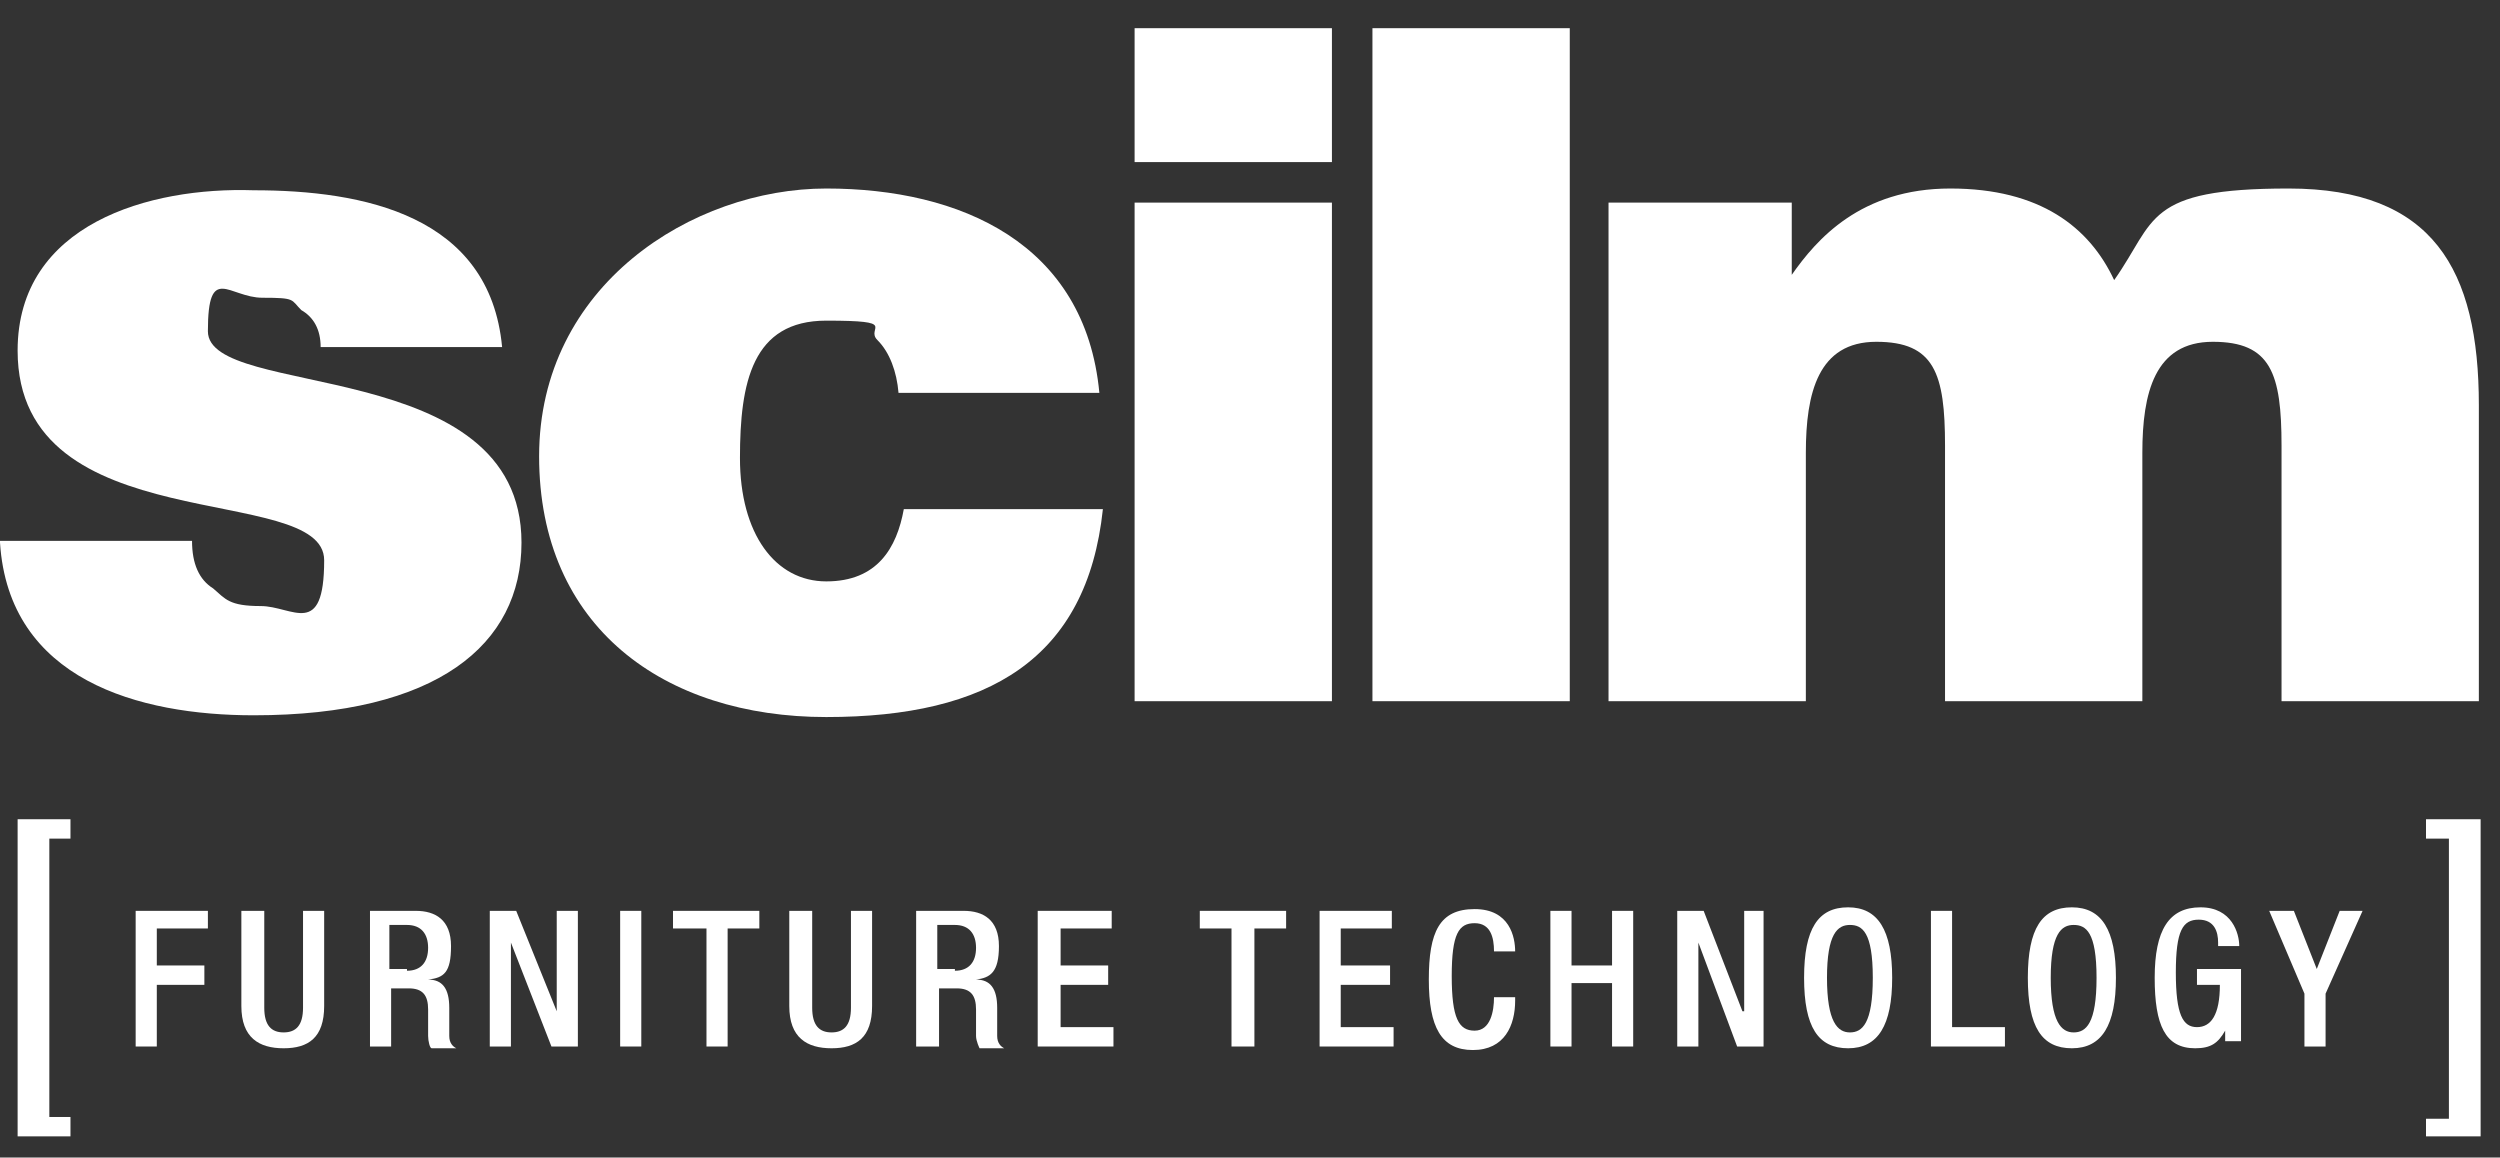
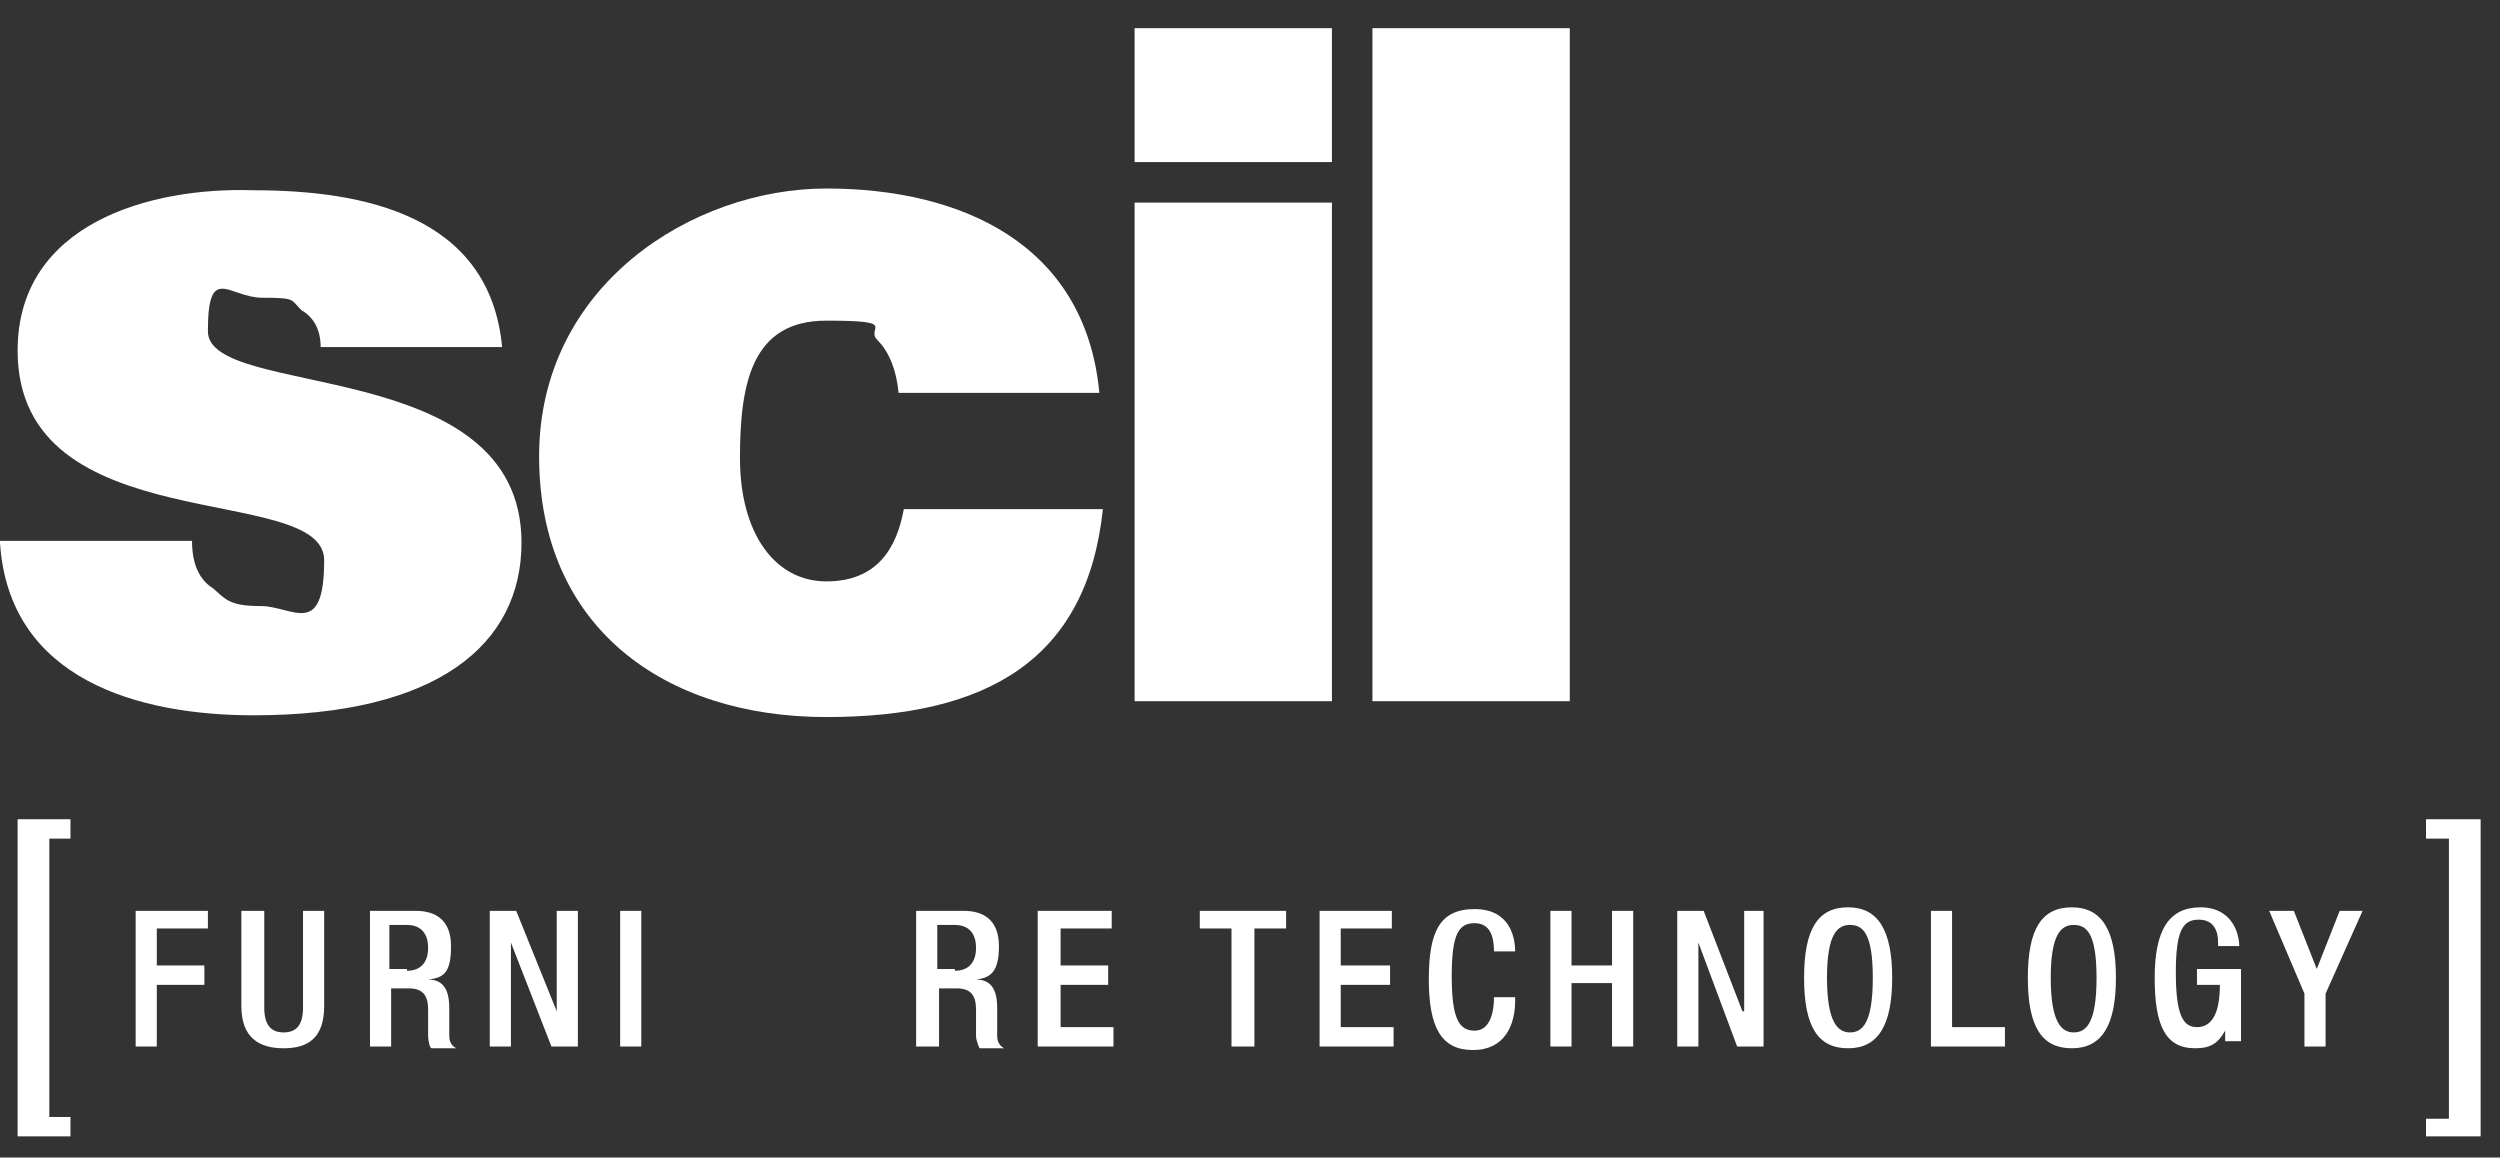
<svg xmlns="http://www.w3.org/2000/svg" id="Livello_1" version="1.1" viewBox="0 0 141.9 65.7">
  <rect x="0" y="0" width="141.9" height="65.7" fill="#333333" stroke="none" />
  <defs>
    <style>
      .st0 {
        fill: #fff;
      }
    </style>
  </defs>
  <rect class="st0" x="77.9" y="1.6" width="11.2" height="38.2" />
  <rect class="st0" x="64.4" y="1.6" width="11.2" height="7.6" />
  <rect class="st0" x="64.4" y="11.5" width="11.2" height="28.3" />
  <path class="st0" d="M62.4,22.3c-.8-8.5-7.9-11.6-15.5-11.6s-16.3,5.5-16.3,15.2,7.1,14.8,16.3,14.8,14.8-3.3,15.7-11.8h-11.3c-.4,2.2-1.5,4.1-4.4,4.1s-4.9-2.7-4.9-7,.7-7.8,4.9-7.8,2.2.4,2.9,1.1,1.1,1.8,1.2,3h11.4" />
  <path class="st0" d="M0,30.8c.5,7.8,7.9,9.8,14.4,9.8,10.4,0,15.2-4,15.2-9.8,0-10.7-17.8-8.1-17.8-12s1.2-1.9,3.1-1.9,1.6.1,2.2.7c.7.4,1.1,1.1,1.1,2.1h10.3c-.7-7.5-7.9-8.9-14.1-8.9-5.9-.2-13.4,1.9-13.4,9.1,0,10.9,17.4,7.4,17.4,11.9s-1.8,2.6-3.6,2.6-2-.4-2.7-1c-.8-.5-1.2-1.4-1.2-2.7H0" />
-   <path class="st0" d="M91.3,39.8h11.2v-14.1c0-3.4.7-6.3,4-6.3s3.9,1.8,3.9,5.9v14.5h11.2v-14.1c0-3.4.7-6.3,4-6.3s3.9,1.8,3.9,5.9v14.5h11.2v-16.8c0-7.7-2.6-12.3-10.8-12.3s-7.5,1.8-9.9,5.2c-1.4-3-4.2-5.2-9.3-5.2s-7.6,2.9-9,4.9v-4.1h-10.4v28.3" />
  <polygon class="st0" points="7.7 51.7 11.8 51.7 11.8 52.7 8.9 52.7 8.9 54.8 11.6 54.8 11.6 55.9 8.9 55.9 8.9 59.4 7.7 59.4 7.7 51.7" />
  <path class="st0" d="M15,51.7v5.5c0,1,.4,1.4,1.1,1.4s1.1-.4,1.1-1.4v-5.5h1.2v5.4c0,1.8-.9,2.4-2.3,2.4s-2.4-.6-2.4-2.4v-5.4h1.3" />
  <path class="st0" d="M23.1,55.1c.8,0,1.2-.5,1.2-1.3s-.4-1.3-1.2-1.3h-1v2.5h1M20.9,51.7h2.7c1.1,0,2,.5,2,2s-.4,1.8-1.3,1.9h0c.8,0,1.2.5,1.2,1.6v1.6c0,.4.2.6.4.7h-1.4c-.1,0-.2-.4-.2-.7v-1.5c0-.8-.3-1.2-1.1-1.2h-1v3.3h-1.2v-7.7h-.1Z" />
  <polygon class="st0" points="27.8 51.7 29.3 51.7 31.6 57.4 31.6 57.4 31.6 51.7 32.8 51.7 32.8 59.4 31.3 59.4 29 53.5 29 53.5 29 59.4 27.8 59.4 27.8 51.7" />
  <rect class="st0" x="35.2" y="51.7" width="1.2" height="7.7" />
-   <polygon class="st0" points="40.1 52.7 38.2 52.7 38.2 51.7 43.1 51.7 43.1 52.7 41.3 52.7 41.3 59.4 40.1 59.4 40.1 52.7" />
-   <path class="st0" d="M46.1,51.7v5.5c0,1,.4,1.4,1.1,1.4s1.1-.4,1.1-1.4v-5.5h1.2v5.4c0,1.8-.9,2.4-2.3,2.4s-2.4-.6-2.4-2.4v-5.4h1.3" />
  <path class="st0" d="M54.2,55.1c.8,0,1.2-.5,1.2-1.3s-.4-1.3-1.2-1.3h-1v2.5h1M52,51.7h2.7c1.1,0,2,.5,2,2s-.5,1.8-1.3,1.9h0c.8,0,1.2.5,1.2,1.6v1.6c0,.4.2.6.4.7h-1.4c0,0-.2-.4-.2-.7v-1.5c0-.8-.3-1.2-1.1-1.2h-1v3.3h-1.3v-7.7Z" />
  <polygon class="st0" points="58.9 51.7 63.1 51.7 63.1 52.7 60.2 52.7 60.2 54.8 62.9 54.8 62.9 55.9 60.2 55.9 60.2 58.3 63.2 58.3 63.2 59.4 58.9 59.4 58.9 51.7" />
  <polygon class="st0" points="69.9 52.7 68.1 52.7 68.1 51.7 73 51.7 73 52.7 71.2 52.7 71.2 59.4 69.9 59.4 69.9 52.7" />
  <polygon class="st0" points="74.9 51.7 79 51.7 79 52.7 76.1 52.7 76.1 54.8 78.9 54.8 78.9 55.9 76.1 55.9 76.1 58.3 79.1 58.3 79.1 59.4 74.9 59.4 74.9 51.7" />
  <path class="st0" d="M86,56.6v.2c0,1.4-.6,2.8-2.4,2.8s-2.5-1.3-2.5-4,.6-4,2.6-4,2.3,1.6,2.3,2.4h0c0,0-1.2,0-1.2,0h0c0-.8-.2-1.6-1.1-1.6s-1.3.6-1.3,3,.4,3.1,1.3,3.1,1.1-1.1,1.1-1.9h0c0,0,1.2,0,1.2,0" />
  <polygon class="st0" points="88 51.7 89.2 51.7 89.2 54.8 91.5 54.8 91.5 51.7 92.7 51.7 92.7 59.4 91.5 59.4 91.5 55.8 89.2 55.8 89.2 59.4 88 59.4 88 51.7" />
  <polygon class="st0" points="95.2 51.7 96.7 51.7 98.9 57.4 99 57.4 99 51.7 100.1 51.7 100.1 59.4 98.6 59.4 96.4 53.5 96.4 53.5 96.4 59.4 95.2 59.4 95.2 51.7" />
  <path class="st0" d="M106.3,55.5c0-2.6-.6-3-1.3-3s-1.3.5-1.3,3,.6,3.1,1.3,3.1,1.3-.5,1.3-3.1M102.4,55.5c0-2.8.8-4,2.5-4s2.5,1.3,2.5,4-.8,4-2.5,4-2.5-1.2-2.5-4" />
  <polygon class="st0" points="109.6 51.7 110.8 51.7 110.8 58.3 113.8 58.3 113.8 59.4 109.6 59.4 109.6 51.7" />
  <path class="st0" d="M119,55.5c0-2.6-.6-3-1.3-3s-1.3.5-1.3,3,.6,3.1,1.3,3.1,1.3-.5,1.3-3.1M115.1,55.5c0-2.8.8-4,2.5-4s2.5,1.3,2.5,4-.8,4-2.5,4-2.5-1.2-2.5-4" />
  <path class="st0" d="M126.3,58.5h0c-.4.7-.8,1-1.7,1-1.7,0-2.3-1.3-2.3-4s.8-4,2.6-4,2.2,1.5,2.2,2.2h0c0,0-1.2,0-1.2,0v-.2c0-.6-.2-1.3-1.1-1.3s-1.3.6-1.3,3,.4,3.1,1.2,3.1,1.3-.7,1.3-2.4h-1.3v-.9h2.5v4.1h-.9v-.7" />
  <polygon class="st0" points="130.8 56.4 128.8 51.7 130.2 51.7 131.5 55 132.8 51.7 134.1 51.7 132 56.4 132 59.4 130.8 59.4 130.8 56.4" />
  <polygon class="st0" points="1 46.5 1 64.5 4 64.5 4 63.4 2.8 63.4 2.8 47.6 4 47.6 4 46.5 1 46.5" />
  <polygon class="st0" points="137.7 46.5 137.7 47.6 139 47.6 139 63.5 137.7 63.5 137.7 64.5 140.8 64.5 140.8 46.5 137.7 46.5" />
</svg>